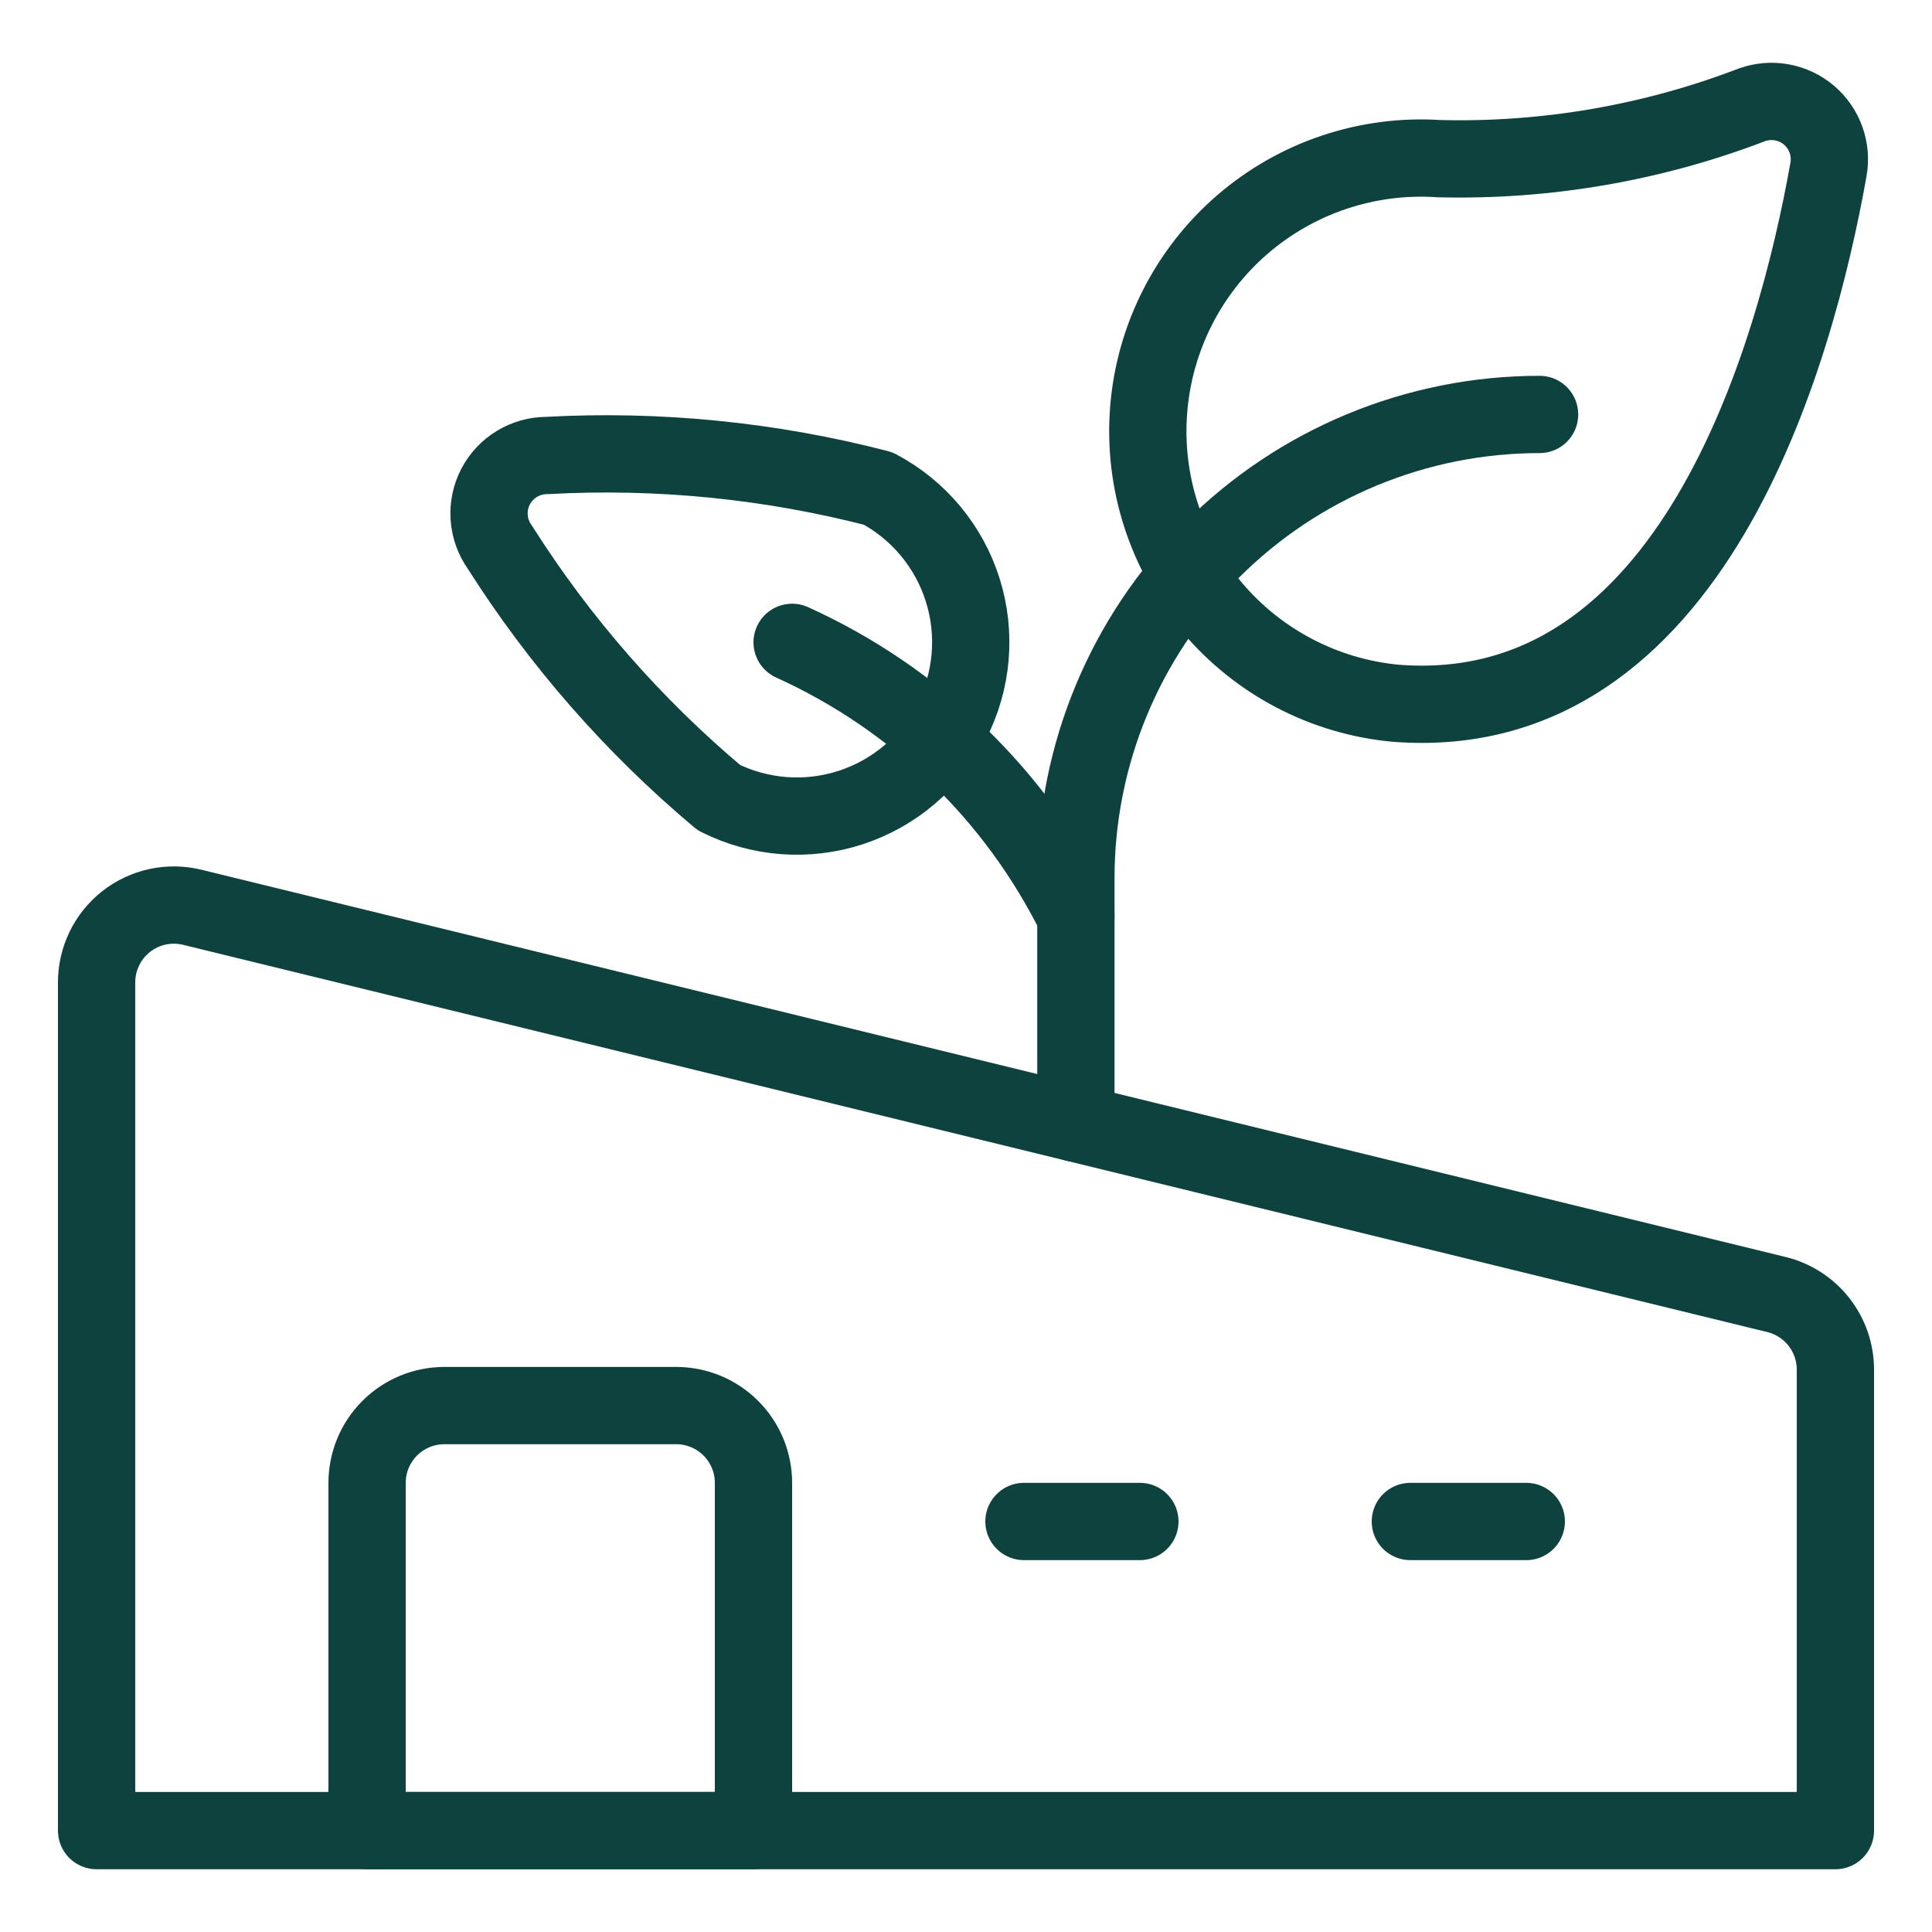
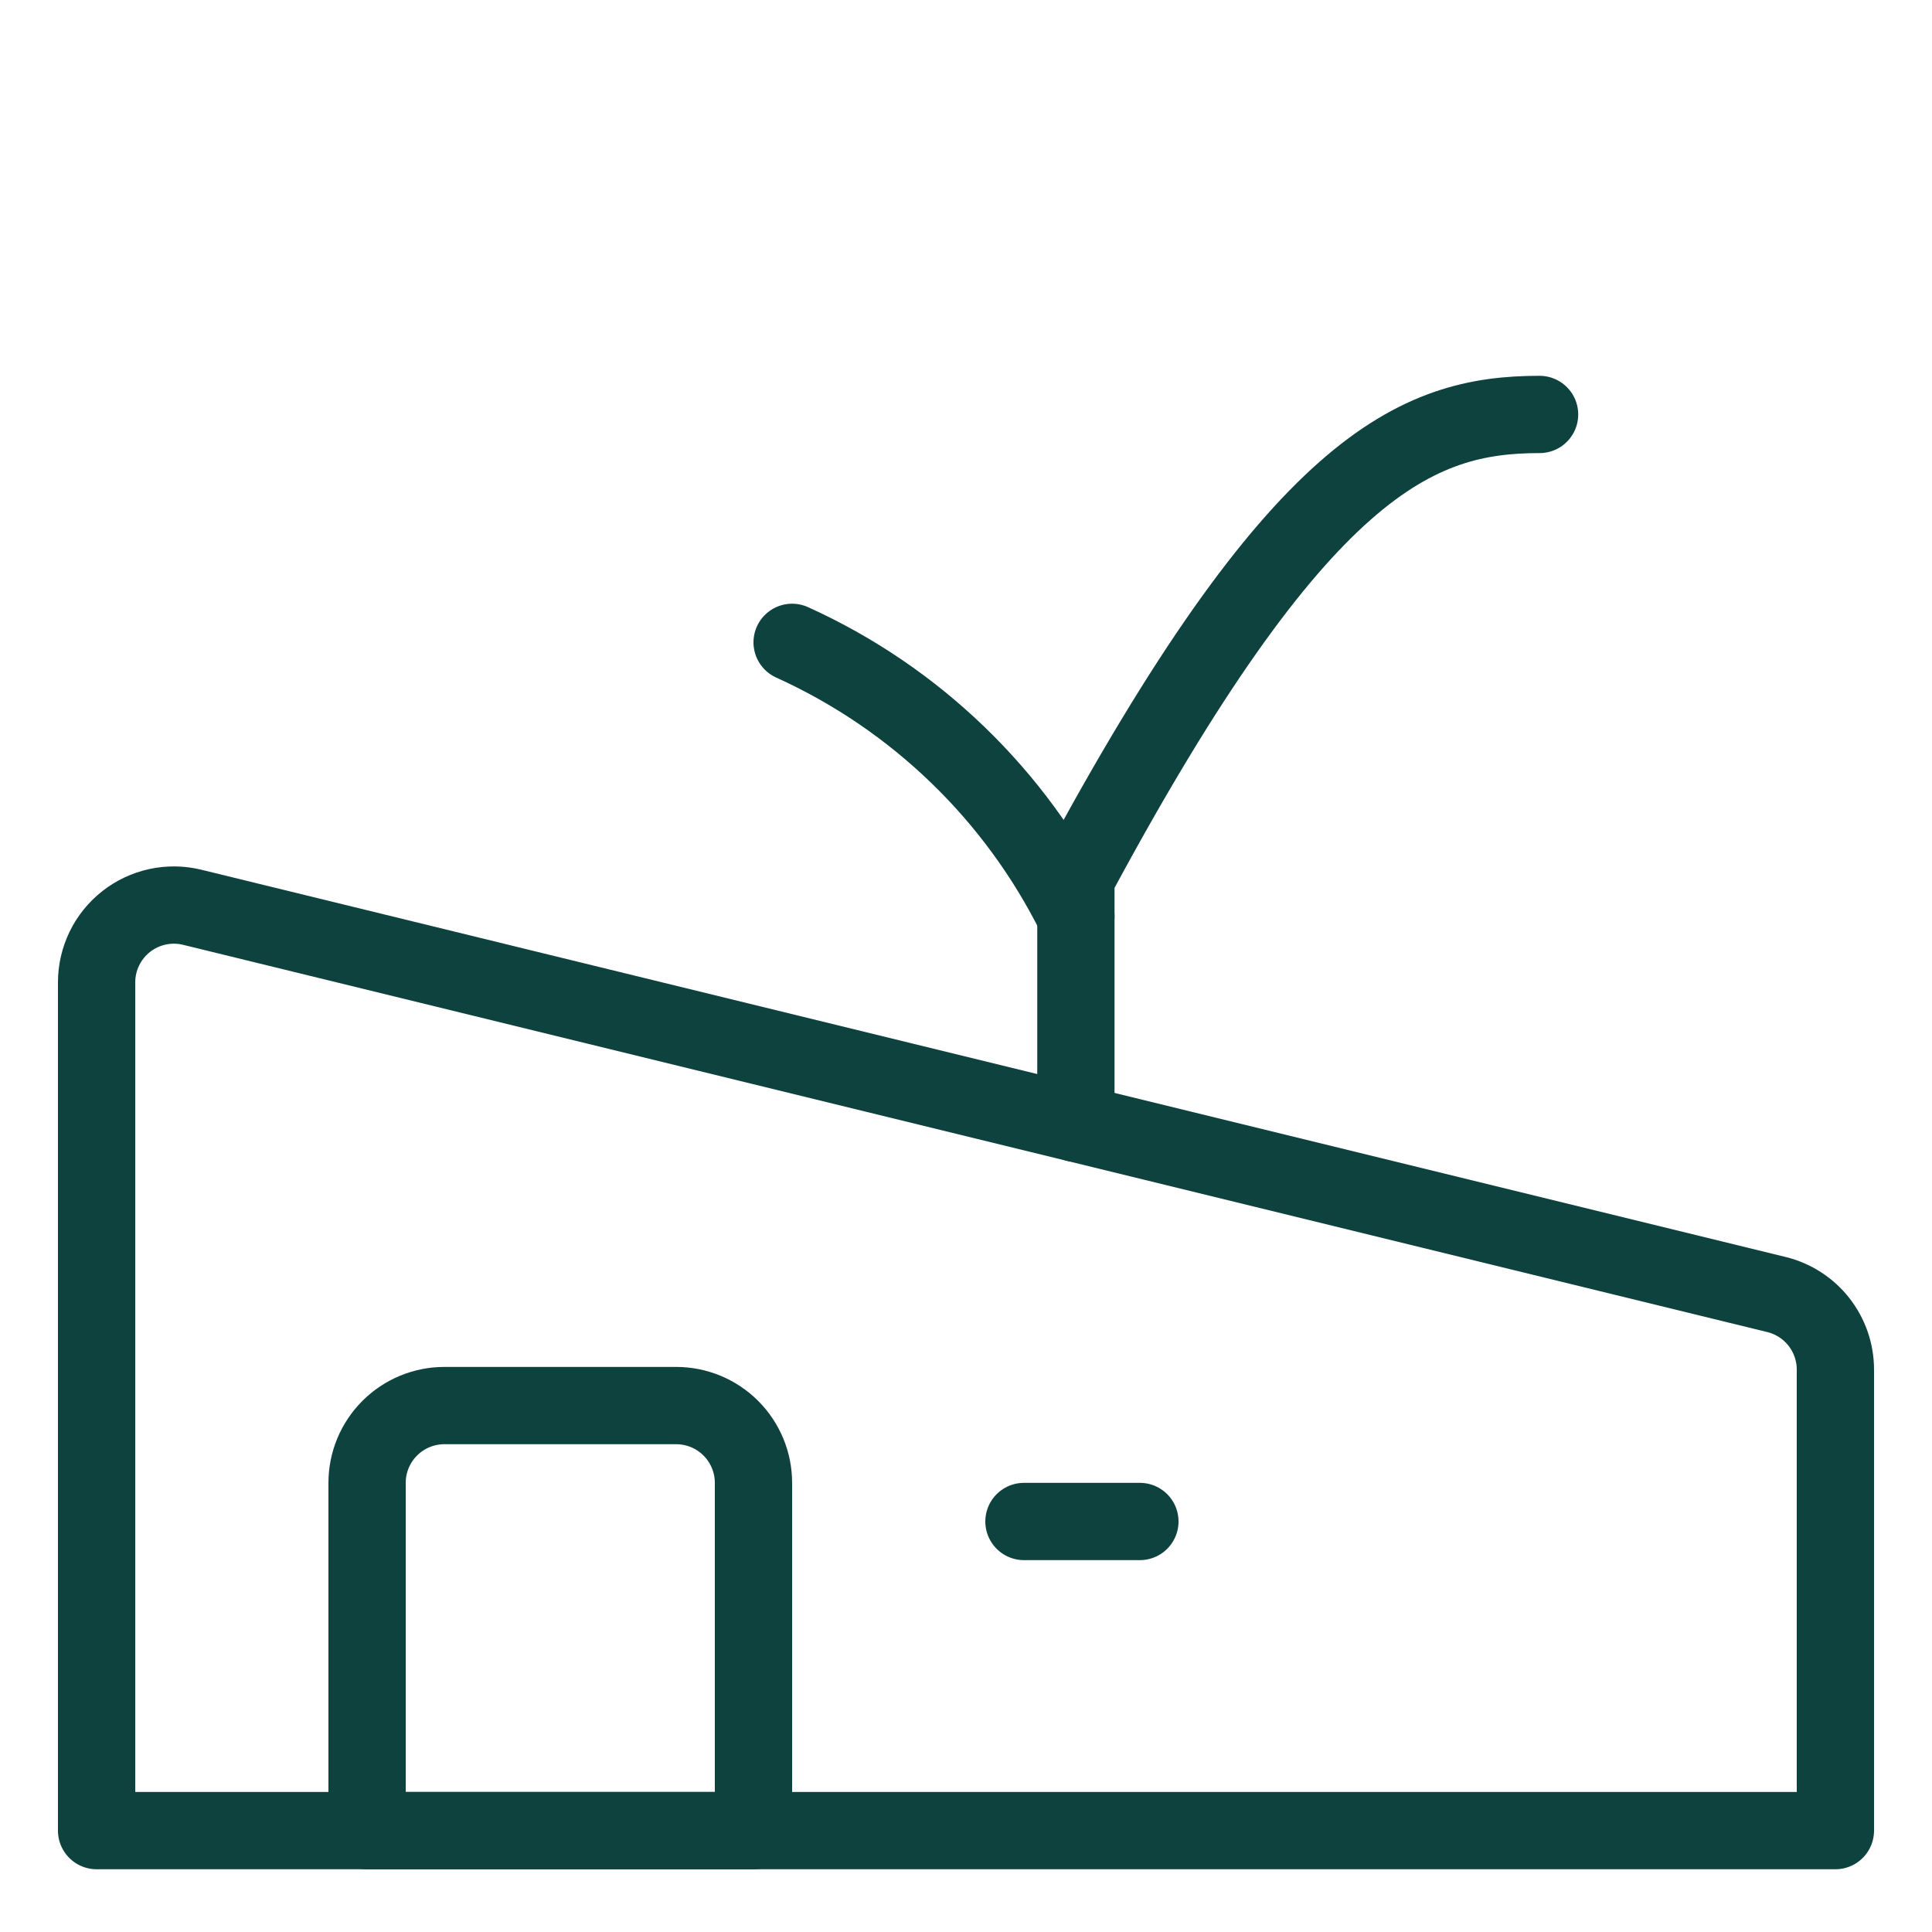
<svg xmlns="http://www.w3.org/2000/svg" width="50" height="50" viewBox="0 0 50 50" fill="none">
  <path d="M45.974 33.502C46.409 33.608 46.797 33.858 47.073 34.21C47.35 34.563 47.5 34.998 47.5 35.446V47.376H2.5V25.424C2.5 25.121 2.569 24.822 2.701 24.549C2.833 24.277 3.026 24.038 3.264 23.85C3.503 23.663 3.78 23.532 4.077 23.468C4.373 23.404 4.68 23.408 4.974 23.48L45.974 33.502Z" stroke="#0E423E" stroke-width="2" stroke-linecap="round" stroke-linejoin="round" />
  <path d="M11.5 36.376H17.5C18.03 36.376 18.539 36.587 18.914 36.962C19.289 37.337 19.5 37.846 19.5 38.376V47.376H9.5V38.376C9.5 37.846 9.711 37.337 10.086 36.962C10.461 36.587 10.97 36.376 11.5 36.376Z" stroke="#0E423E" stroke-width="2" stroke-linecap="round" stroke-linejoin="round" />
  <path d="M26.5 39.376H29.5" stroke="#0E423E" stroke-width="2" stroke-linecap="round" stroke-linejoin="round" />
-   <path d="M36.5 39.376H39.5" stroke="#0E423E" stroke-width="2" stroke-linecap="round" stroke-linejoin="round" />
-   <path d="M22.726 12.642C23.774 13.196 24.561 14.141 24.916 15.272C25.271 16.402 25.166 17.628 24.623 18.681C24.08 19.735 23.143 20.532 22.016 20.899C20.89 21.266 19.663 21.174 18.604 20.642C16.392 18.785 14.48 16.598 12.934 14.158C12.774 13.934 12.68 13.67 12.66 13.395C12.64 13.121 12.696 12.846 12.822 12.601C12.948 12.357 13.139 12.151 13.374 12.008C13.609 11.864 13.879 11.788 14.154 11.788C17.038 11.63 19.93 11.918 22.726 12.642Z" stroke="#0E423E" stroke-width="2" stroke-linecap="round" stroke-linejoin="round" />
  <path d="M20.5 16.624C23.693 18.069 26.288 20.575 27.844 23.716" stroke="#0E423E" stroke-width="2" stroke-linecap="round" stroke-linejoin="round" />
-   <path d="M45.348 2.71C45.595 2.623 45.861 2.602 46.119 2.65C46.377 2.698 46.618 2.812 46.818 2.982C47.017 3.153 47.169 3.372 47.257 3.619C47.345 3.866 47.367 4.132 47.32 4.39C46.468 9.172 43.8 18.8 36.12 18.2C34.269 18.028 32.561 17.133 31.364 15.711C30.168 14.288 29.58 12.451 29.728 10.598C29.876 8.746 30.747 7.025 32.154 5.81C33.561 4.595 35.389 3.983 37.244 4.106C40.011 4.175 42.764 3.701 45.348 2.71Z" stroke="#0E423E" stroke-width="2" stroke-linecap="round" stroke-linejoin="round" />
-   <path d="M27.844 29.07V22.726C27.844 19.543 29.108 16.491 31.359 14.241C33.609 11.99 36.661 10.726 39.844 10.726" stroke="#0E423E" stroke-width="2" stroke-linecap="round" stroke-linejoin="round" />
+   <path d="M27.844 29.07V22.726C33.609 11.99 36.661 10.726 39.844 10.726" stroke="#0E423E" stroke-width="2" stroke-linecap="round" stroke-linejoin="round" />
</svg>